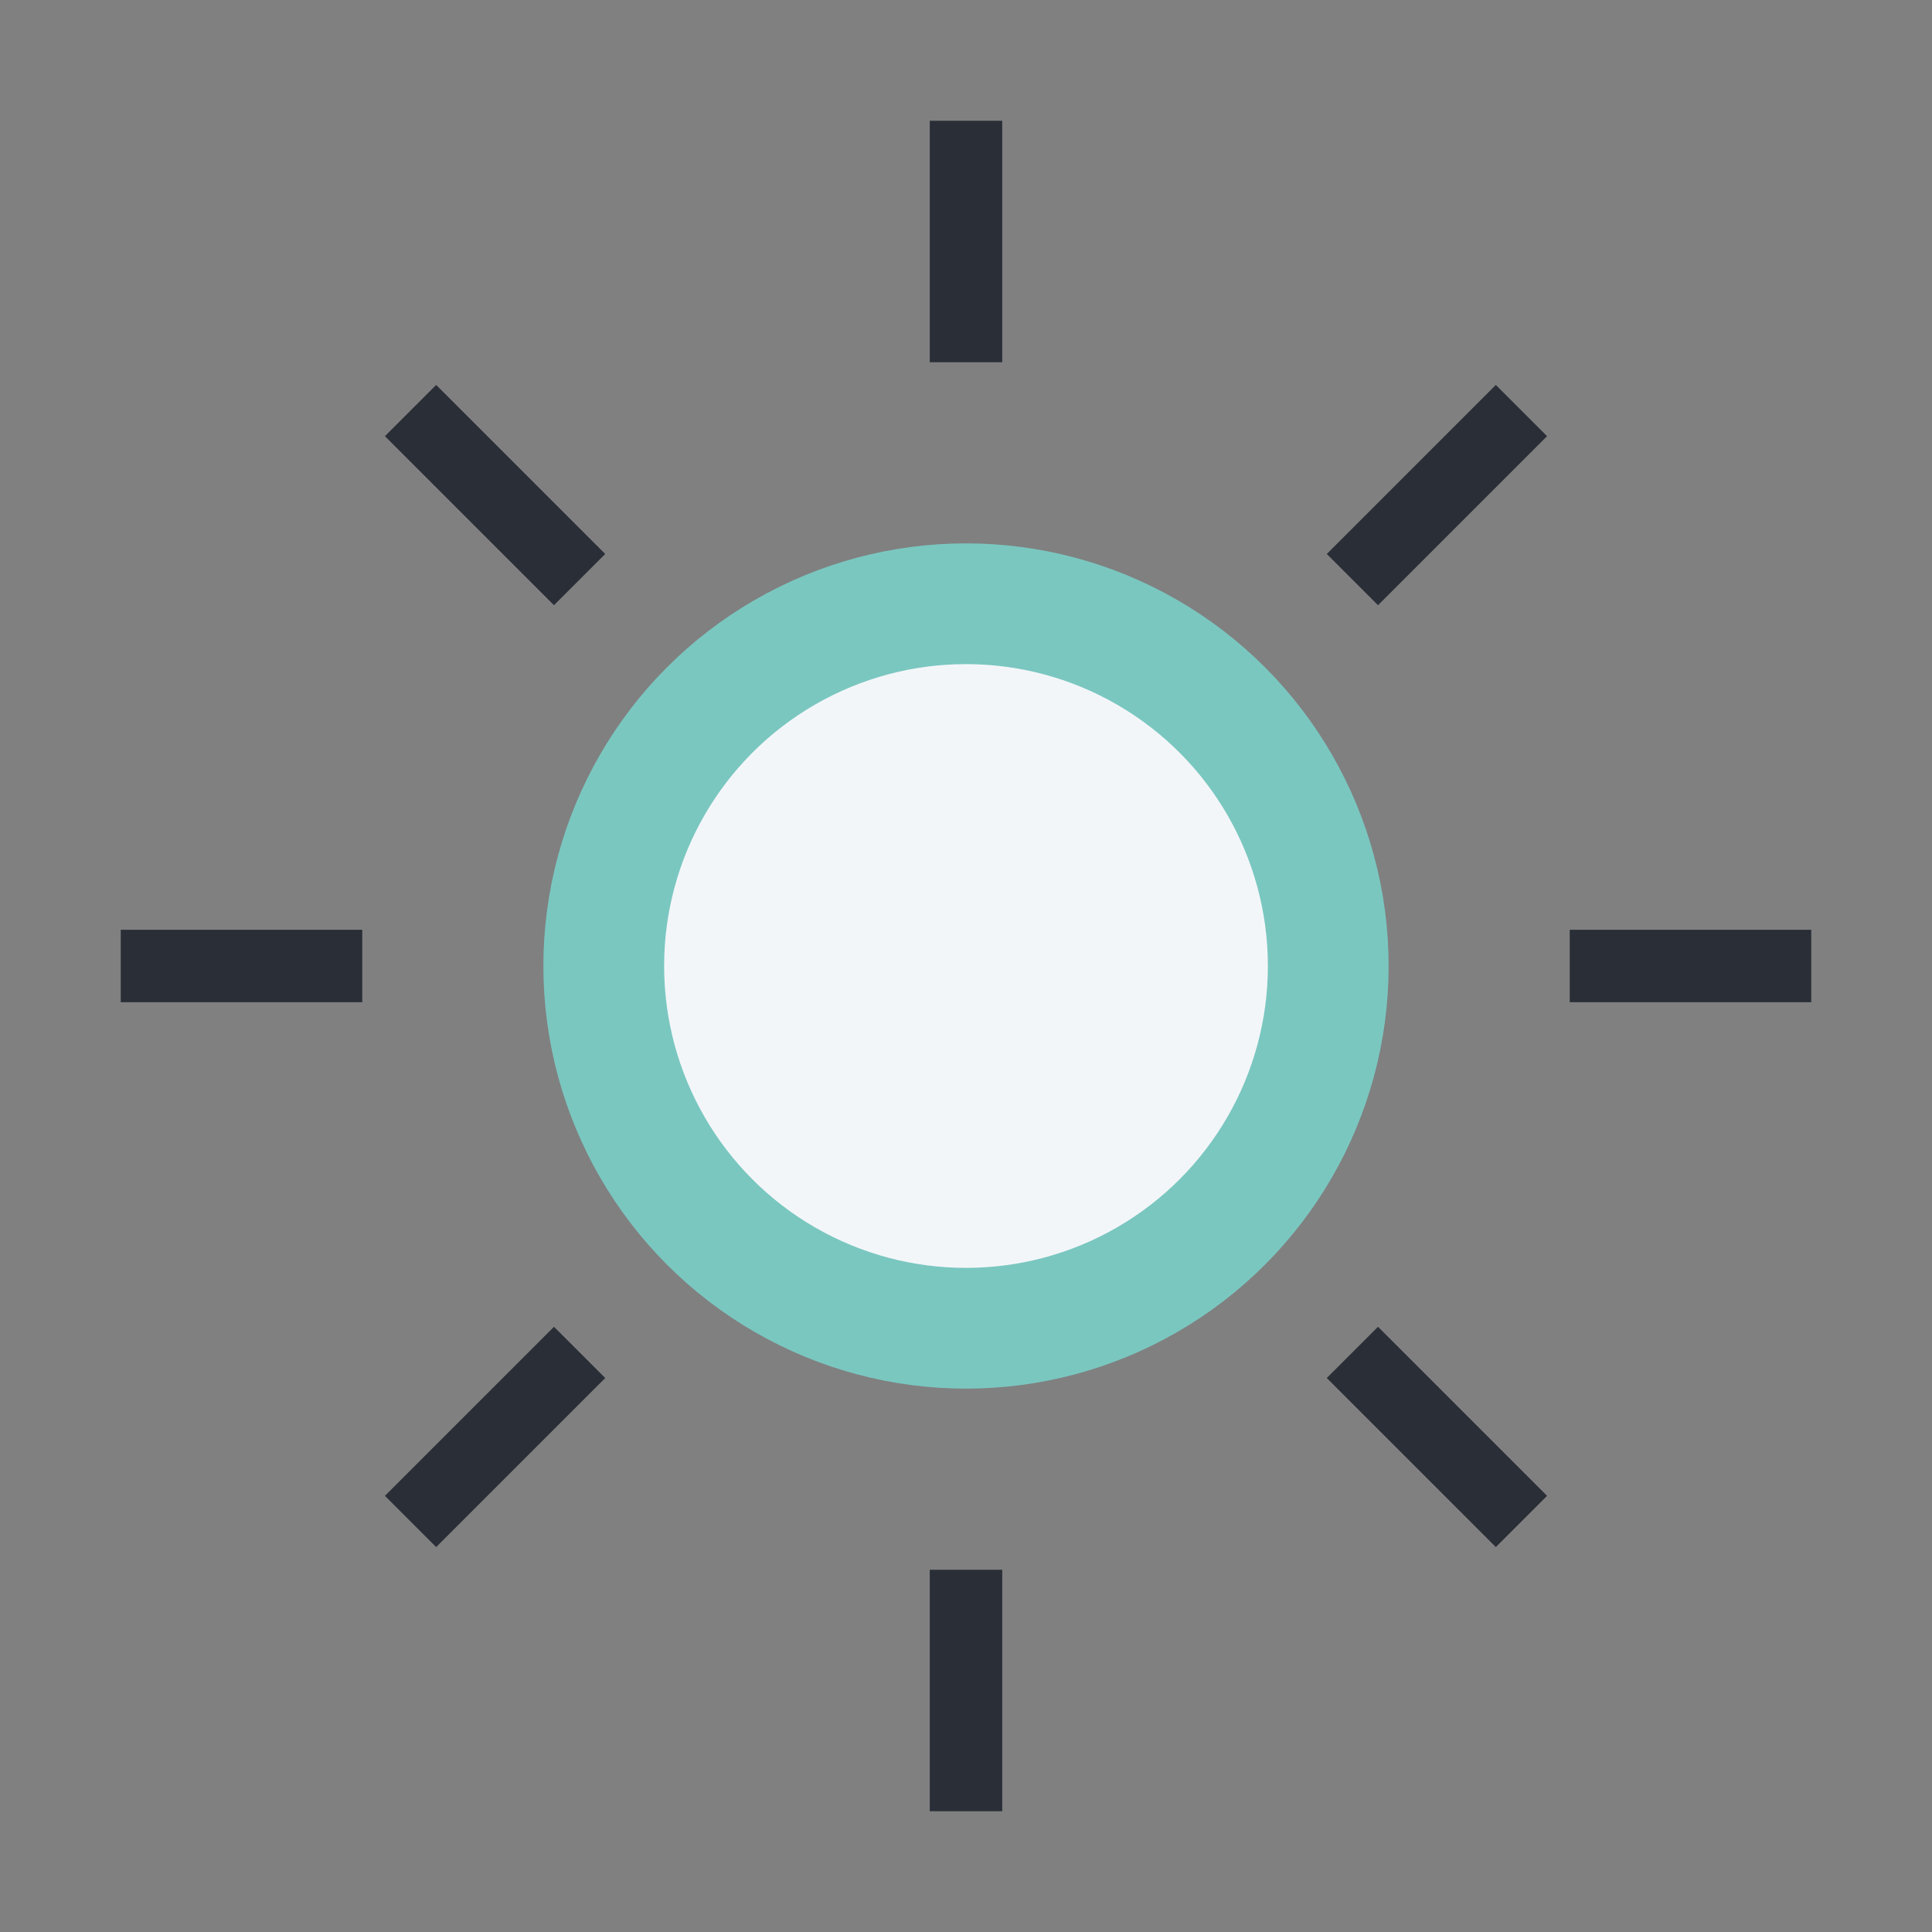
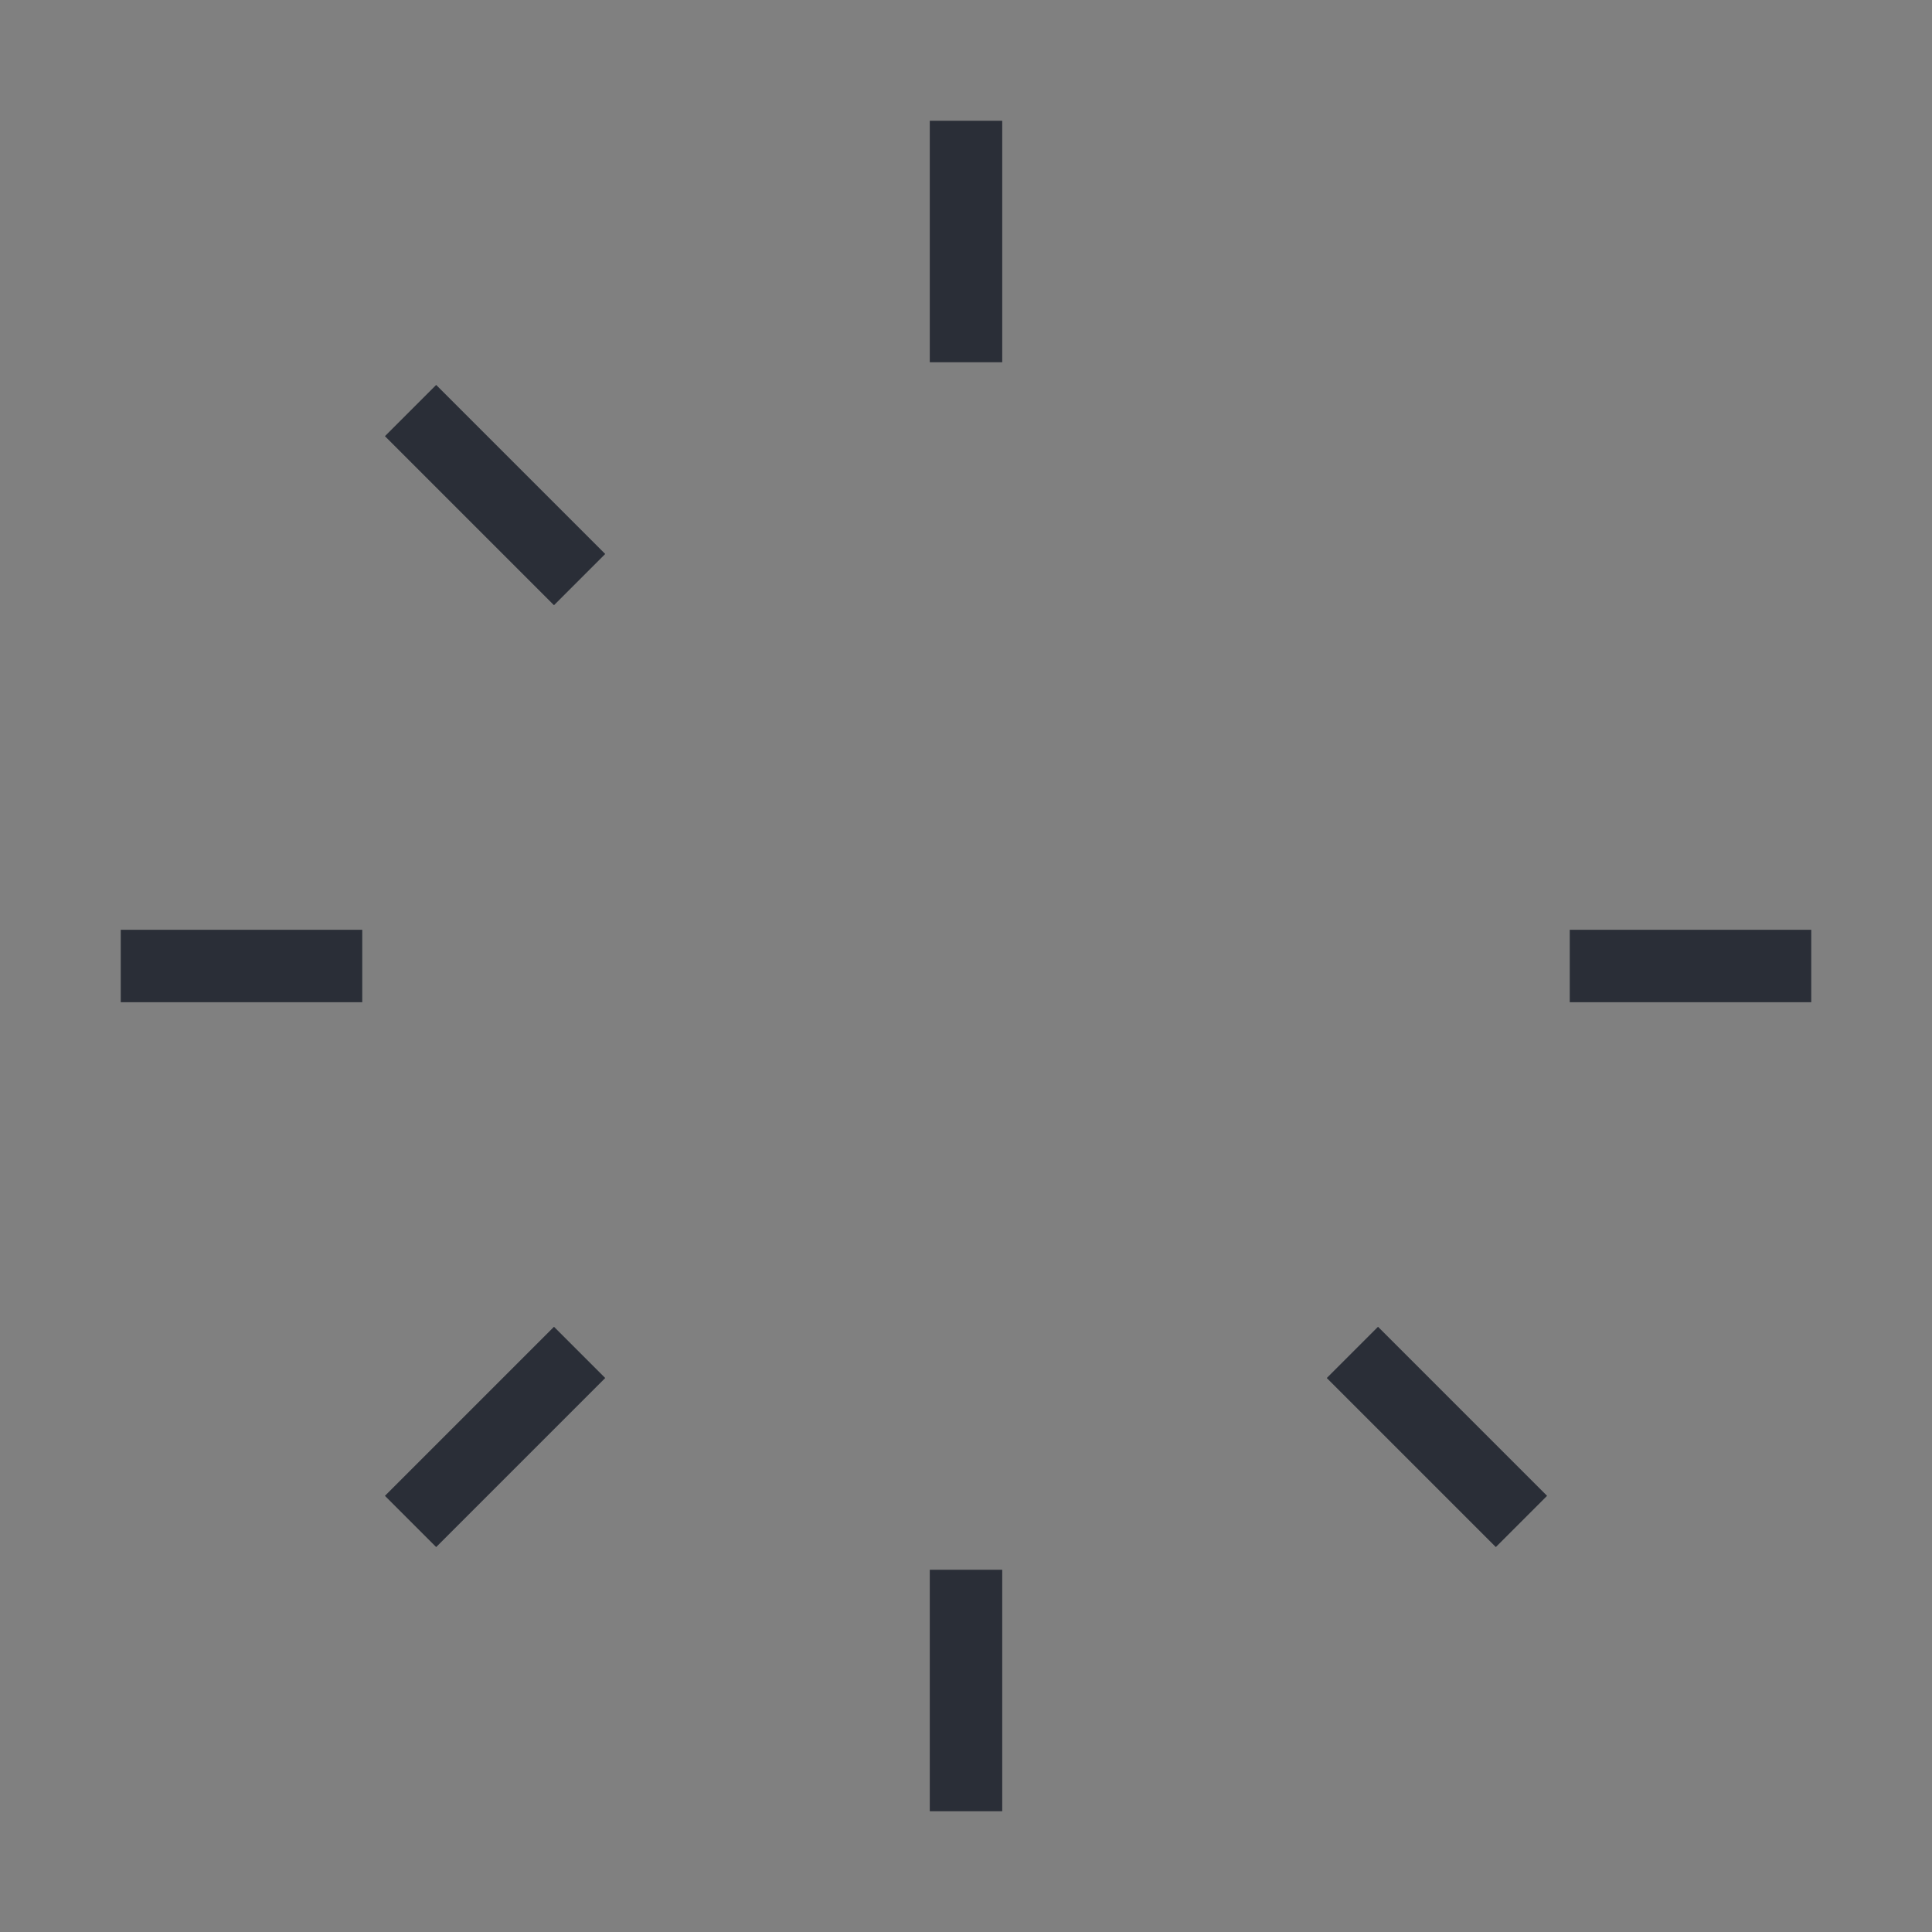
<svg xmlns="http://www.w3.org/2000/svg" width="32" height="32" viewBox="0 0 32 32">
  <rect x="0" y="0" width="32" height="32" fill="#808080" stroke="none" />
-   <circle cx="16" cy="16" r="6" fill="#F3F6F9" stroke="#7AC7C0" stroke-width="2" />
-   <path d="M16 2v4M16 26v4M2 16h4M26 16h4M6.8 6.8l2.8 2.8M22.4 22.4l2.8 2.8M25.2 6.8l-2.8 2.8M9.6 22.4l-2.8 2.8" stroke="#2A2E37" stroke-width="1.2" />
+   <path d="M16 2v4M16 26v4M2 16h4M26 16h4M6.8 6.8l2.8 2.8M22.4 22.4l2.8 2.8M25.2 6.8M9.6 22.4l-2.8 2.8" stroke="#2A2E37" stroke-width="1.2" />
</svg>